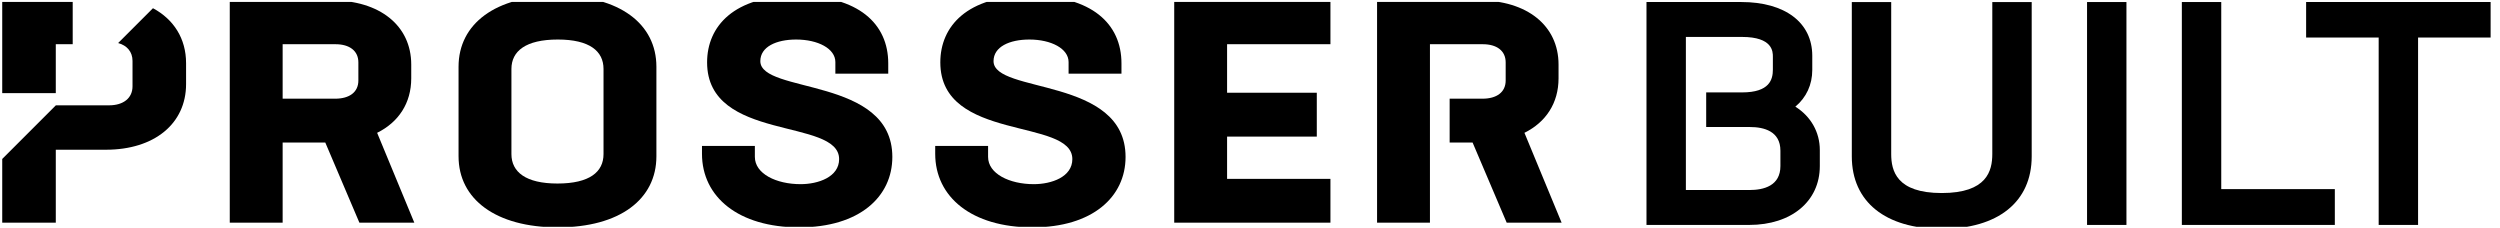
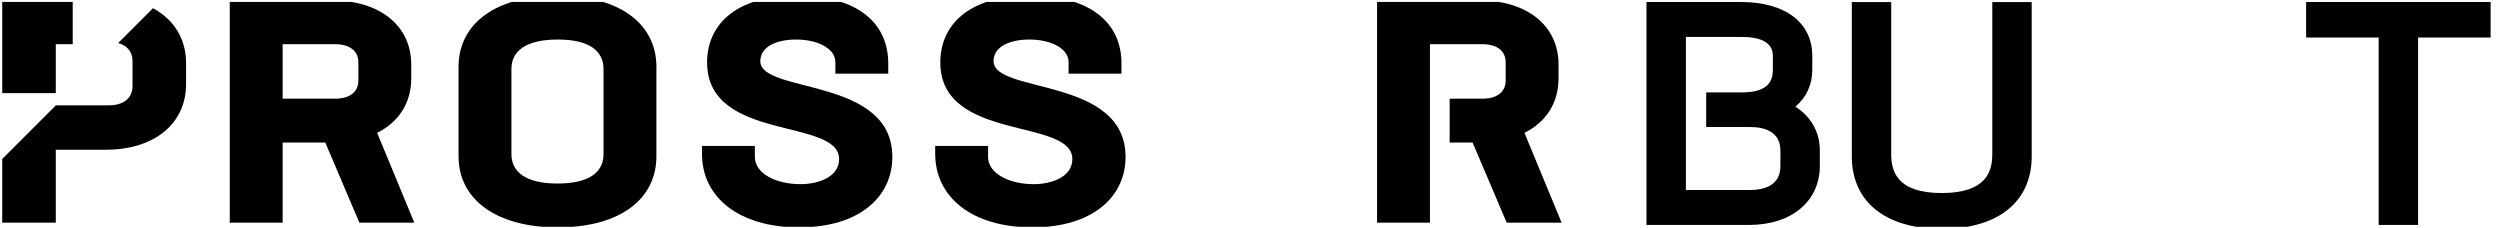
<svg xmlns="http://www.w3.org/2000/svg" width="100%" height="100%" viewBox="0 0 285 26" version="1.1" xml:space="preserve" style="fill-rule:evenodd;clip-rule:evenodd;stroke-linejoin:round;stroke-miterlimit:2;">
  <rect id="PB-white" x="0.219" y="0.224" width="283.719" height="25.632" style="fill:none;" />
  <clipPath id="_clip1">
    <rect x="0.219" y="0.224" width="283.719" height="25.632" />
  </clipPath>
  <g clip-path="url(#_clip1)">
    <path d="M227.122,17.556c0,1.91 -0.598,4.45 -5.763,4.45c-5.165,0 -5.762,-2.54 -5.762,-4.45l0,-17.324l-4.491,0l0,17.599c0,5.171 3.833,8.258 10.253,8.258c6.421,0 10.254,-3.087 10.254,-8.258l0,-17.599l-4.491,0l0,17.324Z" style="fill-rule:nonzero;" />
-     <rect x="237.924" y="0.232" width="4.491" height="25.411" style="fill-rule:nonzero;" />
-     <path d="M253.222,0.231l-4.492,0l0,25.411l17.44,0l0,-4.083l-12.948,0l0,-21.328Z" style="fill-rule:nonzero;" />
    <path d="M262.898,0.231l0,4.049l8.271,0l0,21.362l4.492,0l0,-21.362l8.27,0l0,-4.049l-21.033,0Z" style="fill-rule:nonzero;" />
    <path d="M37.082,16.247l-4.861,0l0,9.136l-6.028,0l0,-25.338l11.626,0c5.446,0 9.062,2.855 9.062,7.316l0,1.57c0,2.82 -1.439,4.997 -3.888,6.21l4.238,10.242l-6.261,0l-3.888,-9.136Zm-4.861,-4.996l5.988,0c1.632,0 2.645,-0.749 2.645,-2.07l0,-2.069c0,-1.321 -1.013,-2.071 -2.606,-2.071l-6.027,0l0,6.21Z" style="fill-rule:nonzero;" />
    <path d="M52.275,17.818l0,-10.207c0,-4.889 4.2,-8.102 11.277,-8.102c7.078,0 11.278,3.213 11.278,8.102l0,10.207c0,4.889 -4.161,8.101 -11.239,8.101c-7.077,0 -11.316,-3.212 -11.316,-8.101Zm16.527,-0.25l0,-9.708c0,-2.034 -1.594,-3.354 -5.211,-3.354c-3.655,0 -5.288,1.32 -5.288,3.354l0,9.708c0,2.034 1.633,3.354 5.249,3.354c3.656,0 5.25,-1.32 5.25,-3.354Z" style="fill-rule:nonzero;" />
    <path d="M80.026,17.532l0,-0.892l6.028,0l0,1.249c0,1.927 2.451,3.105 5.211,3.105c2.022,0 4.395,-0.821 4.395,-2.855c0,-4.747 -15.051,-1.927 -15.051,-11.027c0,-4.105 3.035,-7.603 10.228,-7.603c7.04,0 10.423,3.213 10.423,7.709l0,1.178l-6.028,0l0,-1.321c0,-1.534 -1.982,-2.569 -4.472,-2.569c-2.255,0 -4.083,0.821 -4.083,2.462c0,3.748 15.05,1.749 15.05,10.921c0,4.532 -3.733,8.03 -10.617,8.03c-6.922,0 -11.084,-3.462 -11.084,-8.387Z" style="fill-rule:nonzero;" />
    <path d="M106.613,17.532l0,-0.892l6.028,0l0,1.249c0,1.927 2.451,3.105 5.211,3.105c2.022,0 4.395,-0.821 4.395,-2.855c0,-4.747 -15.051,-1.927 -15.051,-11.027c0,-4.105 3.035,-7.603 10.228,-7.603c7.04,0 10.423,3.213 10.423,7.709l0,1.178l-6.028,0l0,-1.321c0,-1.534 -1.983,-2.569 -4.472,-2.569c-2.255,0 -4.084,0.821 -4.084,2.462c0,3.748 15.051,1.749 15.051,10.921c0,4.532 -3.733,8.03 -10.617,8.03c-6.923,0 -11.084,-3.462 -11.084,-8.387Z" style="fill-rule:nonzero;" />
-     <path d="M133.861,0.045l0,25.339l17.809,0l0,-4.997l-11.782,0l0,-4.818l10.227,0l0,-4.996l-10.227,0l0,-5.532l11.782,0l0,-4.996l-17.809,0Z" style="fill-rule:nonzero;" />
    <path d="M173.786,15.141c2.449,-1.213 3.888,-3.39 3.888,-6.21l0,-1.57c0,-4.461 -3.616,-7.316 -9.061,-7.316l-11.627,0l0,25.338l6.028,0l0,-20.342l6.027,0c1.594,0 2.606,0.75 2.606,2.071l0,2.069c0,1.321 -1.012,2.07 -2.645,2.07l-3.742,0l0,4.996l2.615,0l3.888,9.136l6.261,0l-4.238,-10.242Z" style="fill-rule:nonzero;" />
    <path d="M17.439,0.936l-3.971,3.97c1.022,0.281 1.639,1.006 1.639,2.039l0,2.893c0,1.337 -1.026,2.169 -2.68,2.169l-6.059,0l-6.114,6.114l0,7.262l6.106,0l0,-8.315l5.712,0c5.515,0 9.14,-2.964 9.14,-7.483l0,-2.387c0,-2.793 -1.402,-4.989 -3.773,-6.262Z" style="fill-rule:nonzero;" />
    <path d="M202.967,18.93c0,2.258 -1.912,2.732 -3.517,2.732l-7.26,0l0,-17.451l6.399,0c3.518,0 3.518,1.695 3.518,2.252l0,1.477c0,1.114 -0.364,2.595 -3.518,2.595l-4.084,0l0,3.946l4.983,0c1.587,0 3.479,0.468 3.479,2.697l0,1.752Zm1.703,-6.769c1.251,-1.047 1.929,-2.503 1.929,-4.187l0,-1.614c0,-3.781 -3.098,-6.129 -8.085,-6.129l-10.815,0l0,25.411l11.715,0c4.812,0 8.045,-2.697 8.045,-6.712l0,-1.82c0,-2.049 -1.025,-3.84 -2.789,-4.949Z" style="fill-rule:nonzero;" />
    <path d="M0.254,0.045l0,10.569l6.106,0l0,-5.573l1.928,0l0,-4.996l-8.034,0Z" style="fill-rule:nonzero;" />
  </g>
</svg>